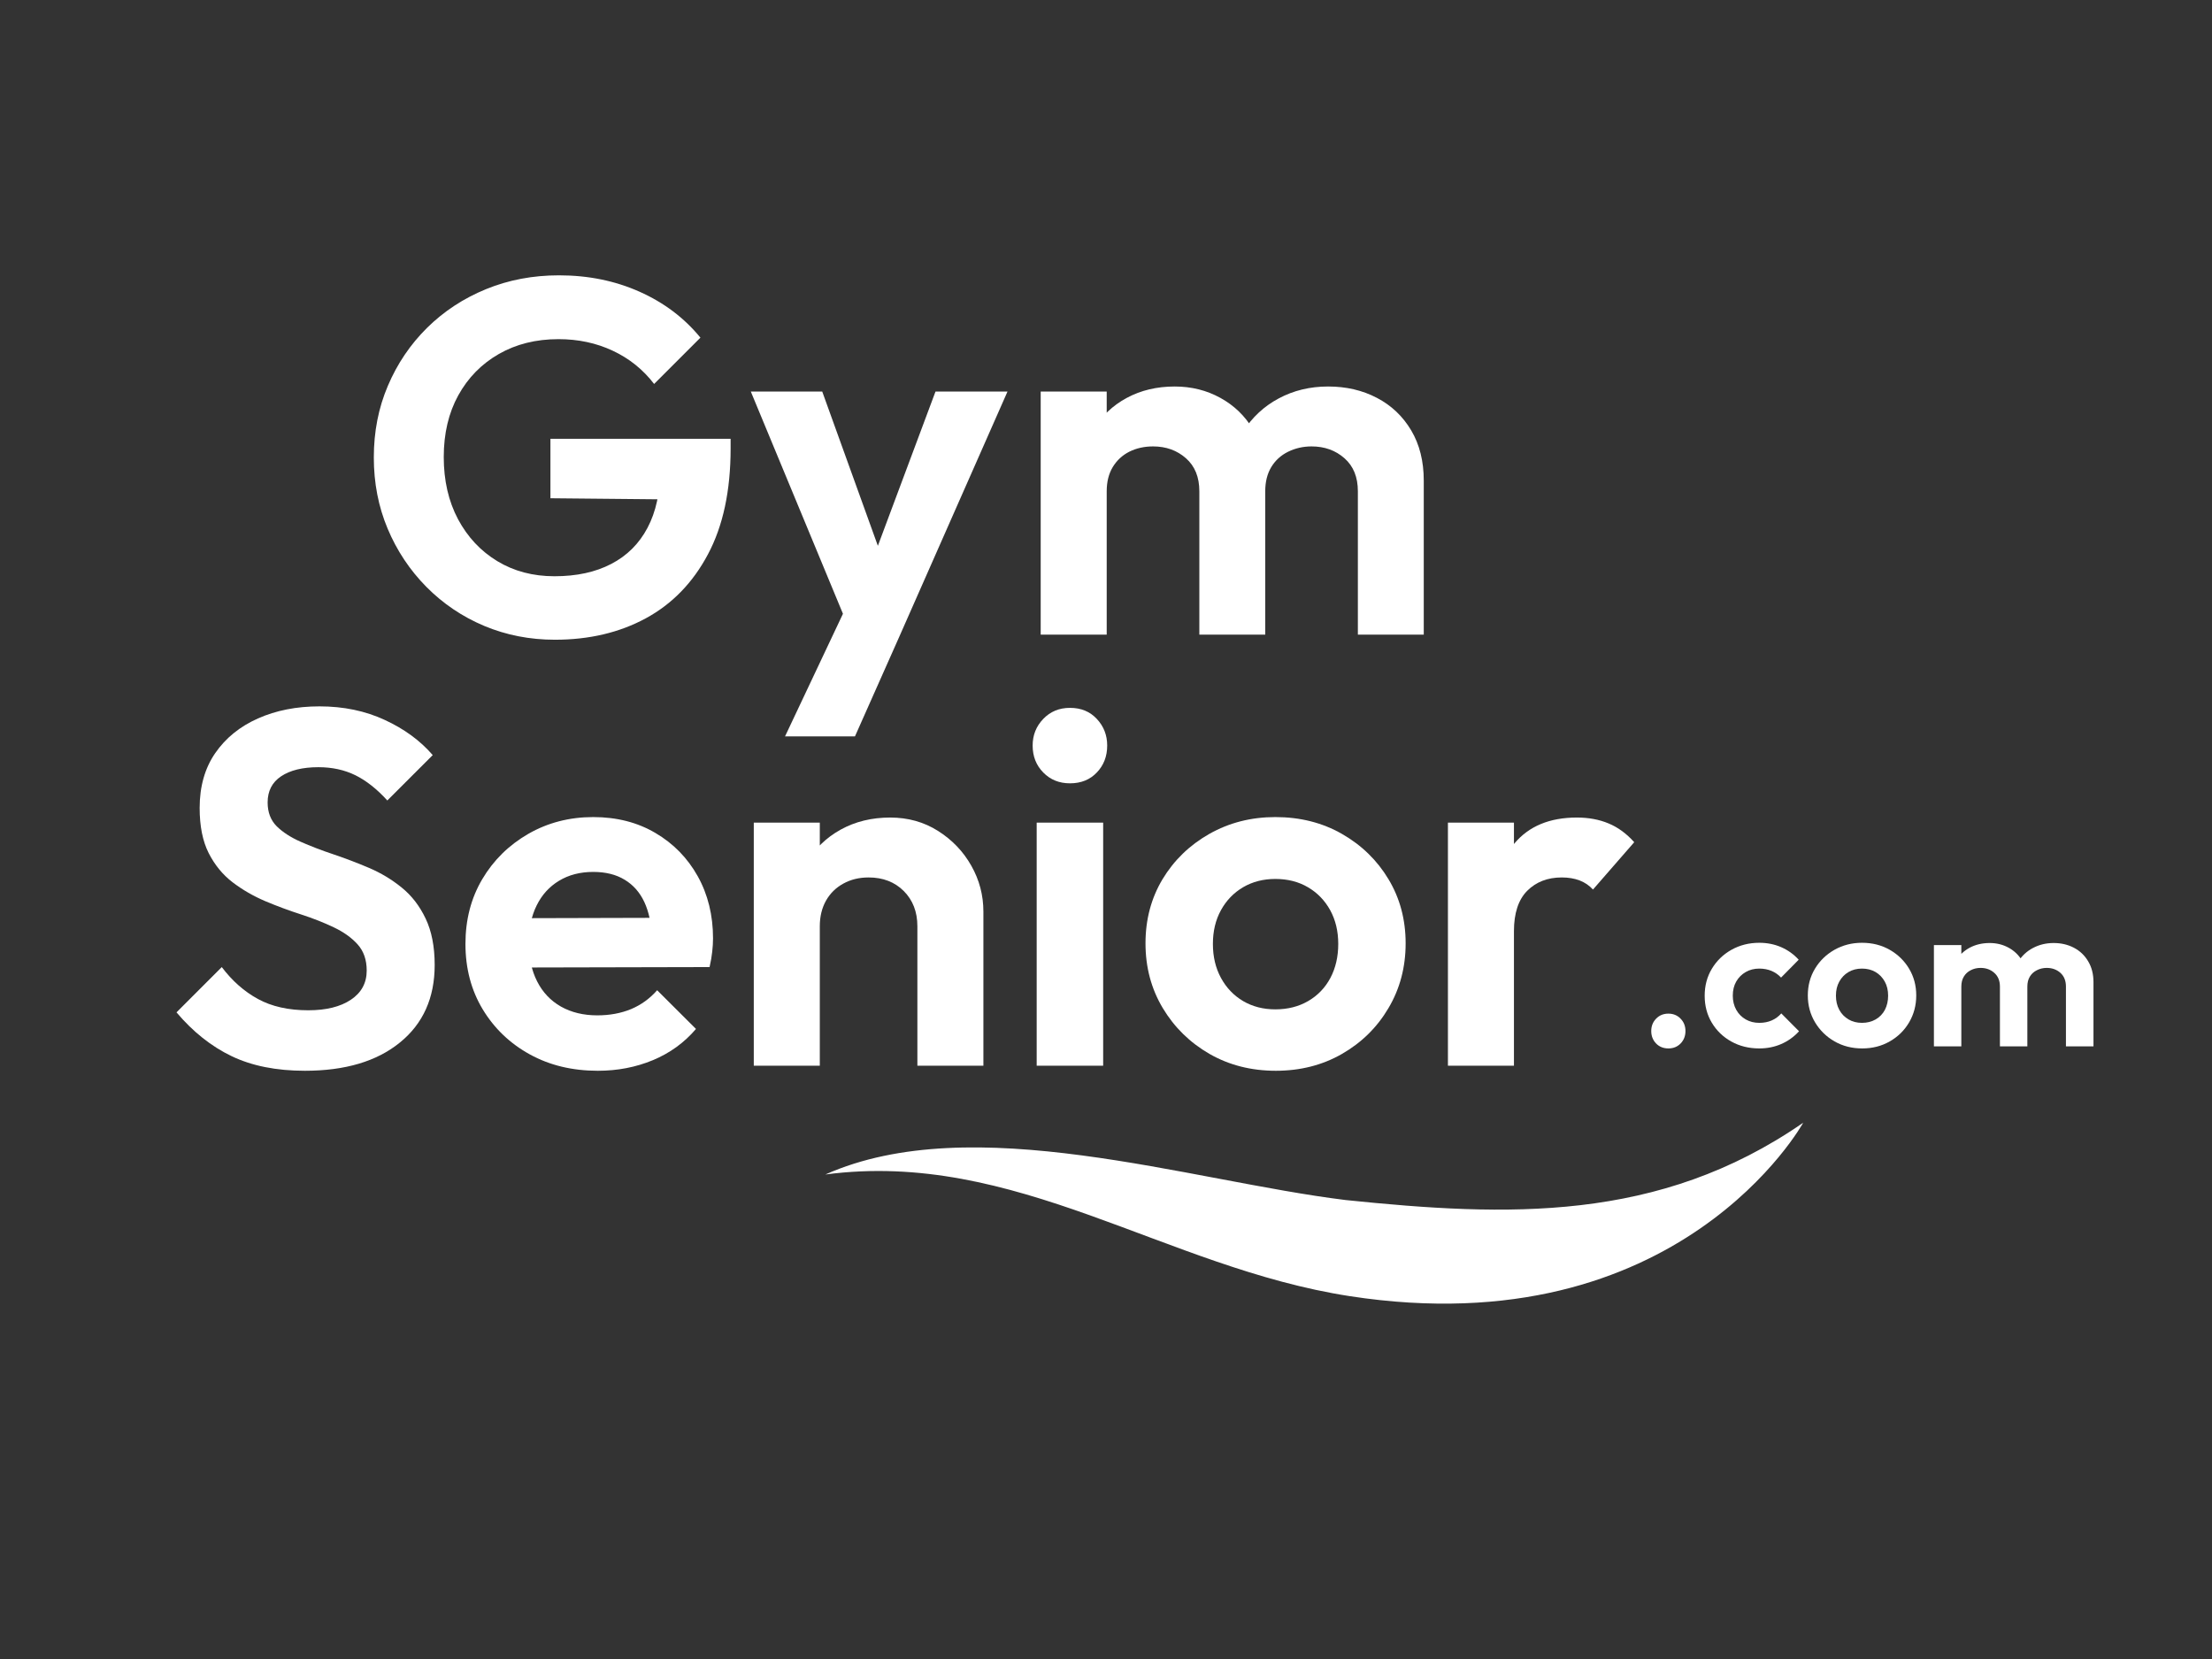
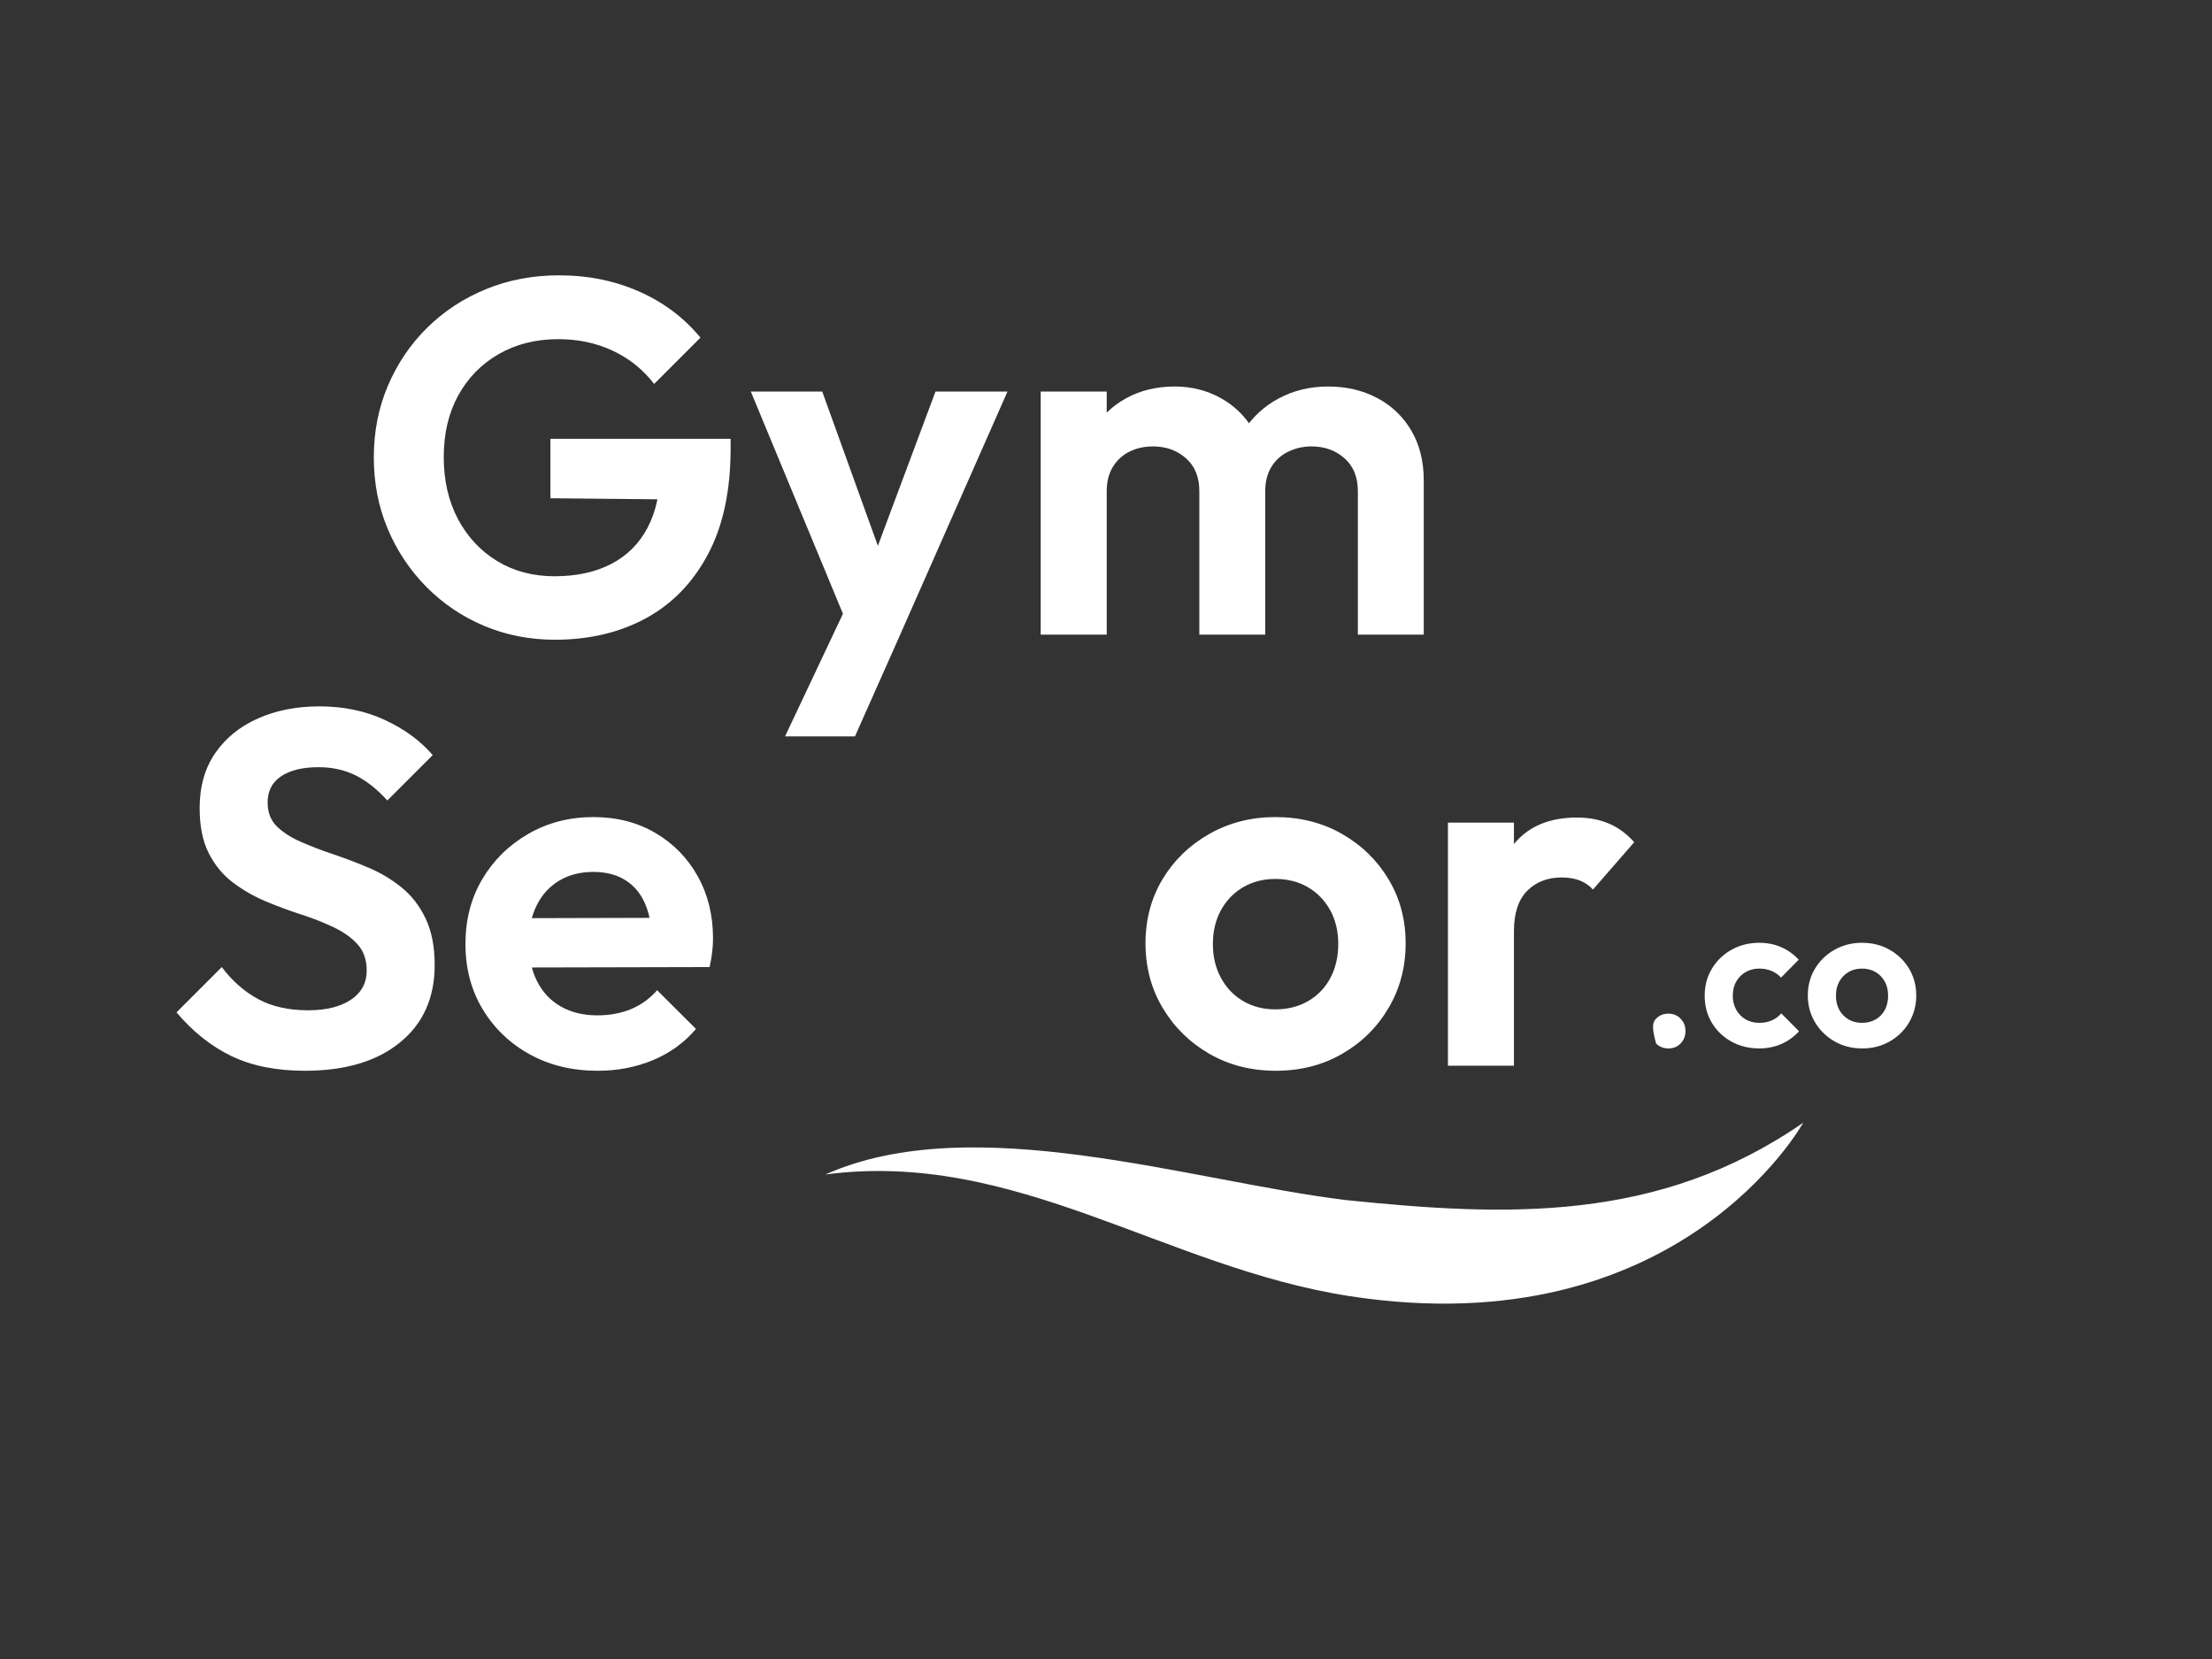
<svg xmlns="http://www.w3.org/2000/svg" width="400" zoomAndPan="magnify" viewBox="0 0 300 225" height="300" preserveAspectRatio="xMidYMid meet" version="1.0">
  <rect x="0" y="0" width="300" height="225" fill="#333333" stroke="none" />
  <defs>
    <g />
    <clipPath id="542d149be1">
      <path d="M 111 152 L 245 152 L 245 177 L 111 177 Z M 111 152 " clip-rule="nonzero" />
    </clipPath>
    <clipPath id="f2654a2d33">
      <path d="M 211.832 98.453 L 253.574 166.992 L 153.645 227.848 L 111.906 159.309 Z M 211.832 98.453 " clip-rule="nonzero" />
    </clipPath>
    <clipPath id="e74ff0429e">
      <path d="M 211.832 98.453 L 253.574 166.992 L 153.645 227.848 L 111.906 159.309 Z M 211.832 98.453 " clip-rule="nonzero" />
    </clipPath>
    <clipPath id="db4028daa1">
      <path d="M 211.832 98.453 L 253.574 166.992 L 153.645 227.848 L 111.906 159.309 Z M 211.832 98.453 " clip-rule="nonzero" />
    </clipPath>
  </defs>
  <g clip-path="url(#542d149be1)">
    <g clip-path="url(#f2654a2d33)">
      <g clip-path="url(#e74ff0429e)">
        <g clip-path="url(#db4028daa1)">
          <path fill="#ffffff" d="M 183.062 175.789 C 157.996 171.926 137.73 155.871 111.938 159.289 C 131.93 150.387 161.23 160.137 182.496 162.754 C 204.363 165.004 224.957 165.844 244.559 152.266 C 244.559 152.266 227.812 182.68 183.062 175.789 Z M 183.062 175.789 " fill-opacity="1" fill-rule="nonzero" />
        </g>
      </g>
    </g>
  </g>
  <g fill="#ffffff" fill-opacity="1">
    <g transform="translate(48.167, 86.075)">
      <g>
        <path d="M 27.094 0.688 C 23.688 0.688 20.488 0.062 17.5 -1.188 C 14.52 -2.445 11.906 -4.211 9.656 -6.484 C 7.406 -8.766 5.656 -11.395 4.406 -14.375 C 3.156 -17.352 2.531 -20.57 2.531 -24.031 C 2.531 -27.531 3.164 -30.77 4.438 -33.75 C 5.707 -36.738 7.477 -39.359 9.75 -41.609 C 12.031 -43.859 14.695 -45.609 17.75 -46.859 C 20.801 -48.109 24.098 -48.734 27.641 -48.734 C 31.609 -48.734 35.25 -47.992 38.562 -46.516 C 41.883 -45.035 44.641 -42.957 46.828 -40.281 L 40.547 -34 C 39.047 -35.957 37.18 -37.457 34.953 -38.5 C 32.723 -39.551 30.266 -40.078 27.578 -40.078 C 24.523 -40.078 21.828 -39.406 19.484 -38.062 C 17.141 -36.719 15.305 -34.848 13.984 -32.453 C 12.672 -30.066 12.016 -27.281 12.016 -24.094 C 12.016 -20.906 12.66 -18.094 13.953 -15.656 C 15.254 -13.227 17.031 -11.332 19.281 -9.969 C 21.539 -8.602 24.125 -7.922 27.031 -7.922 C 30.031 -7.922 32.598 -8.477 34.734 -9.594 C 36.879 -10.707 38.52 -12.344 39.656 -14.5 C 40.801 -16.664 41.375 -19.316 41.375 -22.453 L 47.438 -18.297 L 26.484 -18.5 L 26.484 -26.562 L 50.922 -26.562 L 50.922 -25.266 C 50.922 -19.523 49.895 -14.734 47.844 -10.891 C 45.801 -7.047 42.992 -4.156 39.422 -2.219 C 35.848 -0.281 31.738 0.688 27.094 0.688 Z M 27.094 0.688 " />
      </g>
    </g>
  </g>
  <g fill="#ffffff" fill-opacity="1">
    <g transform="translate(101.281, 86.075)">
      <g>
        <path d="M 14.328 0.266 L 0.547 -32.969 L 10.234 -32.969 L 19.391 -7.578 L 16.109 -7.578 L 25.594 -32.969 L 35.359 -32.969 L 20.688 0.266 Z M 5.188 13.797 L 15.219 -7.438 L 20.688 0.266 L 14.672 13.797 Z M 5.188 13.797 " />
      </g>
    </g>
  </g>
  <g fill="#ffffff" fill-opacity="1">
    <g transform="translate(137.19, 86.075)">
      <g>
        <path d="M 3.953 0 L 3.953 -32.969 L 12.906 -32.969 L 12.906 0 Z M 25.469 0 L 25.469 -19.453 C 25.469 -21.367 24.863 -22.859 23.656 -23.922 C 22.445 -24.992 20.957 -25.531 19.188 -25.531 C 18 -25.531 16.926 -25.289 15.969 -24.812 C 15.02 -24.332 14.27 -23.633 13.719 -22.719 C 13.176 -21.812 12.906 -20.723 12.906 -19.453 L 9.422 -21.156 C 9.422 -23.707 9.977 -25.914 11.094 -27.781 C 12.207 -29.645 13.719 -31.086 15.625 -32.109 C 17.539 -33.141 19.707 -33.656 22.125 -33.656 C 24.395 -33.656 26.461 -33.141 28.328 -32.109 C 30.191 -31.086 31.672 -29.656 32.766 -27.812 C 33.859 -25.969 34.406 -23.75 34.406 -21.156 L 34.406 0 Z M 46.969 0 L 46.969 -19.453 C 46.969 -21.367 46.363 -22.859 45.156 -23.922 C 43.945 -24.992 42.457 -25.531 40.688 -25.531 C 39.551 -25.531 38.492 -25.289 37.516 -24.812 C 36.535 -24.332 35.77 -23.633 35.219 -22.719 C 34.676 -21.812 34.406 -20.723 34.406 -19.453 L 29.281 -20.688 C 29.469 -23.32 30.176 -25.609 31.406 -27.547 C 32.633 -29.484 34.25 -30.984 36.25 -32.047 C 38.25 -33.117 40.477 -33.656 42.938 -33.656 C 45.395 -33.656 47.602 -33.141 49.562 -32.109 C 51.52 -31.086 53.066 -29.617 54.203 -27.703 C 55.336 -25.797 55.906 -23.523 55.906 -20.891 L 55.906 0 Z M 46.969 0 " />
      </g>
    </g>
  </g>
  <g fill="#ffffff" fill-opacity="1">
    <g transform="translate(22.5, 144.534)">
      <g>
        <path d="M 18.844 0.688 C 14.969 0.688 11.656 0.023 8.906 -1.297 C 6.156 -2.617 3.664 -4.598 1.438 -7.234 L 7.578 -13.375 C 8.984 -11.508 10.617 -10.066 12.484 -9.047 C 14.359 -8.023 16.633 -7.516 19.312 -7.516 C 21.727 -7.516 23.648 -7.988 25.078 -8.938 C 26.516 -9.895 27.234 -11.219 27.234 -12.906 C 27.234 -14.363 26.82 -15.547 26 -16.453 C 25.188 -17.359 24.109 -18.129 22.766 -18.766 C 21.422 -19.41 19.941 -19.992 18.328 -20.516 C 16.711 -21.035 15.098 -21.633 13.484 -22.312 C 11.867 -23 10.391 -23.852 9.047 -24.875 C 7.703 -25.906 6.617 -27.227 5.797 -28.844 C 4.984 -30.457 4.578 -32.492 4.578 -34.953 C 4.578 -37.867 5.281 -40.348 6.688 -42.391 C 8.102 -44.441 10.035 -46.008 12.484 -47.094 C 14.941 -48.188 17.723 -48.734 20.828 -48.734 C 24.098 -48.734 27.051 -48.117 29.688 -46.891 C 32.332 -45.672 34.5 -44.082 36.188 -42.125 L 30.031 -35.969 C 28.625 -37.52 27.18 -38.66 25.703 -39.391 C 24.223 -40.117 22.551 -40.484 20.688 -40.484 C 18.539 -40.484 16.852 -40.07 15.625 -39.25 C 14.406 -38.438 13.797 -37.254 13.797 -35.703 C 13.797 -34.379 14.203 -33.305 15.016 -32.484 C 15.836 -31.672 16.922 -30.969 18.266 -30.375 C 19.609 -29.781 21.086 -29.211 22.703 -28.672 C 24.316 -28.129 25.93 -27.516 27.547 -26.828 C 29.16 -26.141 30.641 -25.25 31.984 -24.156 C 33.328 -23.07 34.406 -21.676 35.219 -19.969 C 36.039 -18.258 36.453 -16.156 36.453 -13.656 C 36.453 -9.195 34.879 -5.691 31.734 -3.141 C 28.598 -0.586 24.301 0.688 18.844 0.688 Z M 18.844 0.688 " />
      </g>
    </g>
  </g>
  <g fill="#ffffff" fill-opacity="1">
    <g transform="translate(61.345, 144.534)">
      <g>
        <path d="M 19.734 0.688 C 16.273 0.688 13.203 -0.051 10.516 -1.531 C 7.828 -3.008 5.695 -5.047 4.125 -7.641 C 2.562 -10.234 1.781 -13.191 1.781 -16.516 C 1.781 -19.797 2.539 -22.723 4.062 -25.297 C 5.582 -27.867 7.66 -29.914 10.297 -31.438 C 12.941 -32.957 15.879 -33.719 19.109 -33.719 C 22.297 -33.719 25.109 -33 27.547 -31.562 C 29.984 -30.133 31.895 -28.18 33.281 -25.703 C 34.664 -23.223 35.359 -20.41 35.359 -17.266 C 35.359 -16.68 35.32 -16.082 35.25 -15.469 C 35.188 -14.852 35.066 -14.156 34.891 -13.375 L 7.172 -13.312 L 7.172 -20 L 30.719 -20.062 L 27.094 -17.266 C 27.008 -19.223 26.66 -20.863 26.047 -22.188 C 25.43 -23.508 24.539 -24.52 23.375 -25.219 C 22.219 -25.926 20.797 -26.281 19.109 -26.281 C 17.336 -26.281 15.789 -25.879 14.469 -25.078 C 13.156 -24.285 12.145 -23.172 11.438 -21.734 C 10.727 -20.305 10.375 -18.613 10.375 -16.656 C 10.375 -14.656 10.75 -12.914 11.5 -11.438 C 12.25 -9.957 13.328 -8.816 14.734 -8.016 C 16.148 -7.223 17.789 -6.828 19.656 -6.828 C 21.344 -6.828 22.867 -7.109 24.234 -7.672 C 25.598 -8.242 26.781 -9.098 27.781 -10.234 L 33.047 -4.984 C 31.453 -3.117 29.504 -1.707 27.203 -0.75 C 24.898 0.207 22.41 0.688 19.734 0.688 Z M 19.734 0.688 " />
      </g>
    </g>
  </g>
  <g fill="#ffffff" fill-opacity="1">
    <g transform="translate(98.278, 144.534)">
      <g>
-         <path d="M 26.141 0 L 26.141 -18.906 C 26.141 -20.863 25.523 -22.457 24.297 -23.688 C 23.066 -24.914 21.477 -25.531 19.531 -25.531 C 18.25 -25.531 17.109 -25.254 16.109 -24.703 C 15.109 -24.16 14.32 -23.391 13.75 -22.391 C 13.188 -21.391 12.906 -20.227 12.906 -18.906 L 9.422 -20.688 C 9.422 -23.281 9.977 -25.539 11.094 -27.469 C 12.207 -29.406 13.754 -30.922 15.734 -32.016 C 17.711 -33.109 19.953 -33.656 22.453 -33.656 C 24.867 -33.656 27.031 -33.051 28.938 -31.844 C 30.852 -30.633 32.359 -29.062 33.453 -27.125 C 34.547 -25.195 35.094 -23.117 35.094 -20.891 L 35.094 0 Z M 3.953 0 L 3.953 -32.969 L 12.906 -32.969 L 12.906 0 Z M 3.953 0 " />
-       </g>
+         </g>
    </g>
  </g>
  <g fill="#ffffff" fill-opacity="1">
    <g transform="translate(136.646, 144.534)">
      <g>
-         <path d="M 3.953 0 L 3.953 -32.969 L 12.969 -32.969 L 12.969 0 Z M 8.469 -38.297 C 7.008 -38.297 5.801 -38.785 4.844 -39.766 C 3.883 -40.742 3.406 -41.961 3.406 -43.422 C 3.406 -44.828 3.883 -46.031 4.844 -47.031 C 5.801 -48.031 7.008 -48.531 8.469 -48.531 C 9.969 -48.531 11.18 -48.031 12.109 -47.031 C 13.047 -46.031 13.516 -44.828 13.516 -43.422 C 13.516 -41.961 13.047 -40.742 12.109 -39.766 C 11.18 -38.785 9.969 -38.297 8.469 -38.297 Z M 8.469 -38.297 " />
-       </g>
+         </g>
    </g>
  </g>
  <g fill="#ffffff" fill-opacity="1">
    <g transform="translate(153.576, 144.534)">
      <g>
        <path d="M 19.453 0.688 C 16.129 0.688 13.133 -0.07 10.469 -1.594 C 7.812 -3.125 5.695 -5.195 4.125 -7.812 C 2.562 -10.426 1.781 -13.352 1.781 -16.594 C 1.781 -19.82 2.551 -22.723 4.094 -25.297 C 5.645 -27.867 7.758 -29.914 10.438 -31.438 C 13.125 -32.957 16.109 -33.719 19.391 -33.719 C 22.754 -33.719 25.766 -32.957 28.422 -31.438 C 31.086 -29.914 33.191 -27.867 34.734 -25.297 C 36.285 -22.723 37.062 -19.82 37.062 -16.594 C 37.062 -13.352 36.285 -10.426 34.734 -7.812 C 33.191 -5.195 31.086 -3.125 28.422 -1.594 C 25.766 -0.07 22.773 0.688 19.453 0.688 Z M 19.391 -7.641 C 21.066 -7.641 22.551 -8.016 23.844 -8.766 C 25.145 -9.523 26.148 -10.57 26.859 -11.906 C 27.566 -13.25 27.922 -14.785 27.922 -16.516 C 27.922 -18.242 27.555 -19.77 26.828 -21.094 C 26.098 -22.414 25.094 -23.453 23.812 -24.203 C 22.539 -24.953 21.066 -25.328 19.391 -25.328 C 17.754 -25.328 16.297 -24.953 15.016 -24.203 C 13.742 -23.453 12.742 -22.414 12.016 -21.094 C 11.285 -19.77 10.922 -18.242 10.922 -16.516 C 10.922 -14.785 11.285 -13.25 12.016 -11.906 C 12.742 -10.57 13.742 -9.523 15.016 -8.766 C 16.297 -8.016 17.754 -7.641 19.391 -7.641 Z M 19.391 -7.641 " />
      </g>
    </g>
  </g>
  <g fill="#ffffff" fill-opacity="1">
    <g transform="translate(192.421, 144.534)">
      <g>
        <path d="M 3.953 0 L 3.953 -32.969 L 12.906 -32.969 L 12.906 0 Z M 12.906 -18.234 L 9.422 -20.547 C 9.828 -24.598 11.008 -27.797 12.969 -30.141 C 14.926 -32.484 17.75 -33.656 21.438 -33.656 C 23.031 -33.656 24.461 -33.391 25.734 -32.859 C 27.004 -32.336 28.164 -31.488 29.219 -30.312 L 23.625 -23.891 C 23.125 -24.441 22.52 -24.852 21.812 -25.125 C 21.102 -25.395 20.297 -25.531 19.391 -25.531 C 17.473 -25.531 15.91 -24.926 14.703 -23.719 C 13.504 -22.508 12.906 -20.68 12.906 -18.234 Z M 12.906 -18.234 " />
      </g>
    </g>
  </g>
  <g fill="#ffffff" fill-opacity="1">
    <g transform="translate(222.073, 141.911)">
      <g>
-         <path d="M 4.203 0.281 C 3.523 0.281 2.969 0.055 2.531 -0.391 C 2.094 -0.848 1.875 -1.41 1.875 -2.078 C 1.875 -2.742 2.094 -3.301 2.531 -3.75 C 2.969 -4.207 3.523 -4.438 4.203 -4.438 C 4.867 -4.438 5.422 -4.207 5.859 -3.75 C 6.297 -3.301 6.516 -2.742 6.516 -2.078 C 6.516 -1.41 6.297 -0.848 5.859 -0.391 C 5.422 0.055 4.867 0.281 4.203 0.281 Z M 4.203 0.281 " />
+         <path d="M 4.203 0.281 C 3.523 0.281 2.969 0.055 2.531 -0.391 C 1.875 -2.742 2.094 -3.301 2.531 -3.75 C 2.969 -4.207 3.523 -4.438 4.203 -4.438 C 4.867 -4.438 5.422 -4.207 5.859 -3.75 C 6.297 -3.301 6.516 -2.742 6.516 -2.078 C 6.516 -1.41 6.297 -0.848 5.859 -0.391 C 5.422 0.055 4.867 0.281 4.203 0.281 Z M 4.203 0.281 " />
      </g>
    </g>
  </g>
  <g fill="#ffffff" fill-opacity="1">
    <g transform="translate(230.461, 141.911)">
      <g>
        <path d="M 8.141 0.281 C 6.734 0.281 5.469 -0.031 4.344 -0.656 C 3.227 -1.281 2.348 -2.129 1.703 -3.203 C 1.055 -4.285 0.734 -5.504 0.734 -6.859 C 0.734 -8.223 1.055 -9.441 1.703 -10.516 C 2.348 -11.598 3.234 -12.457 4.359 -13.094 C 5.492 -13.727 6.754 -14.047 8.141 -14.047 C 9.211 -14.047 10.203 -13.848 11.109 -13.453 C 12.023 -13.055 12.816 -12.488 13.484 -11.75 L 11.094 -9.328 C 10.727 -9.723 10.297 -10.023 9.797 -10.234 C 9.297 -10.441 8.742 -10.547 8.141 -10.547 C 7.453 -10.547 6.836 -10.391 6.297 -10.078 C 5.754 -9.766 5.328 -9.336 5.016 -8.797 C 4.703 -8.254 4.547 -7.613 4.547 -6.875 C 4.547 -6.156 4.703 -5.516 5.016 -4.953 C 5.328 -4.398 5.754 -3.969 6.297 -3.656 C 6.836 -3.344 7.453 -3.188 8.141 -3.188 C 8.766 -3.188 9.328 -3.297 9.828 -3.516 C 10.328 -3.734 10.758 -4.051 11.125 -4.469 L 13.531 -2.047 C 12.832 -1.285 12.023 -0.707 11.109 -0.312 C 10.203 0.082 9.211 0.281 8.141 0.281 Z M 8.141 0.281 " />
      </g>
    </g>
  </g>
  <g fill="#ffffff" fill-opacity="1">
    <g transform="translate(244.45, 141.911)">
      <g>
        <path d="M 8.109 0.281 C 6.723 0.281 5.473 -0.035 4.359 -0.672 C 3.254 -1.305 2.375 -2.164 1.719 -3.25 C 1.062 -4.344 0.734 -5.562 0.734 -6.906 C 0.734 -8.25 1.055 -9.457 1.703 -10.531 C 2.348 -11.602 3.227 -12.457 4.344 -13.094 C 5.469 -13.727 6.711 -14.047 8.078 -14.047 C 9.484 -14.047 10.738 -13.727 11.844 -13.094 C 12.957 -12.457 13.832 -11.602 14.469 -10.531 C 15.113 -9.457 15.438 -8.25 15.438 -6.906 C 15.438 -5.562 15.113 -4.344 14.469 -3.25 C 13.832 -2.164 12.957 -1.305 11.844 -0.672 C 10.738 -0.035 9.492 0.281 8.109 0.281 Z M 8.078 -3.188 C 8.773 -3.188 9.395 -3.344 9.938 -3.656 C 10.477 -3.969 10.895 -4.398 11.188 -4.953 C 11.477 -5.516 11.625 -6.156 11.625 -6.875 C 11.625 -7.602 11.473 -8.238 11.172 -8.781 C 10.867 -9.332 10.453 -9.766 9.922 -10.078 C 9.391 -10.391 8.773 -10.547 8.078 -10.547 C 7.391 -10.547 6.781 -10.391 6.25 -10.078 C 5.719 -9.766 5.301 -9.332 5 -8.781 C 4.695 -8.238 4.547 -7.602 4.547 -6.875 C 4.547 -6.156 4.695 -5.516 5 -4.953 C 5.301 -4.398 5.719 -3.969 6.25 -3.656 C 6.781 -3.344 7.391 -3.188 8.078 -3.188 Z M 8.078 -3.188 " />
      </g>
    </g>
  </g>
  <g fill="#ffffff" fill-opacity="1">
    <g transform="translate(260.629, 141.911)">
      <g>
-         <path d="M 1.656 0 L 1.656 -13.734 L 5.375 -13.734 L 5.375 0 Z M 10.609 0 L 10.609 -8.109 C 10.609 -8.898 10.352 -9.52 9.844 -9.969 C 9.344 -10.414 8.723 -10.641 7.984 -10.641 C 7.492 -10.641 7.051 -10.535 6.656 -10.328 C 6.258 -10.129 5.945 -9.844 5.719 -9.469 C 5.488 -9.094 5.375 -8.641 5.375 -8.109 L 3.922 -8.812 C 3.922 -9.875 4.148 -10.789 4.609 -11.562 C 5.078 -12.344 5.707 -12.945 6.5 -13.375 C 7.301 -13.801 8.207 -14.016 9.219 -14.016 C 10.164 -14.016 11.023 -13.801 11.797 -13.375 C 12.578 -12.945 13.191 -12.348 13.641 -11.578 C 14.098 -10.816 14.328 -9.895 14.328 -8.812 L 14.328 0 Z M 19.562 0 L 19.562 -8.109 C 19.562 -8.898 19.312 -9.52 18.812 -9.969 C 18.312 -10.414 17.691 -10.641 16.953 -10.641 C 16.473 -10.641 16.031 -10.535 15.625 -10.328 C 15.219 -10.129 14.898 -9.844 14.672 -9.469 C 14.441 -9.094 14.328 -8.641 14.328 -8.109 L 12.203 -8.609 C 12.273 -9.711 12.566 -10.664 13.078 -11.469 C 13.586 -12.281 14.258 -12.906 15.094 -13.344 C 15.938 -13.789 16.867 -14.016 17.891 -14.016 C 18.91 -14.016 19.828 -13.801 20.641 -13.375 C 21.461 -12.945 22.109 -12.332 22.578 -11.531 C 23.055 -10.738 23.297 -9.797 23.297 -8.703 L 23.297 0 Z M 19.562 0 " />
-       </g>
+         </g>
    </g>
  </g>
</svg>